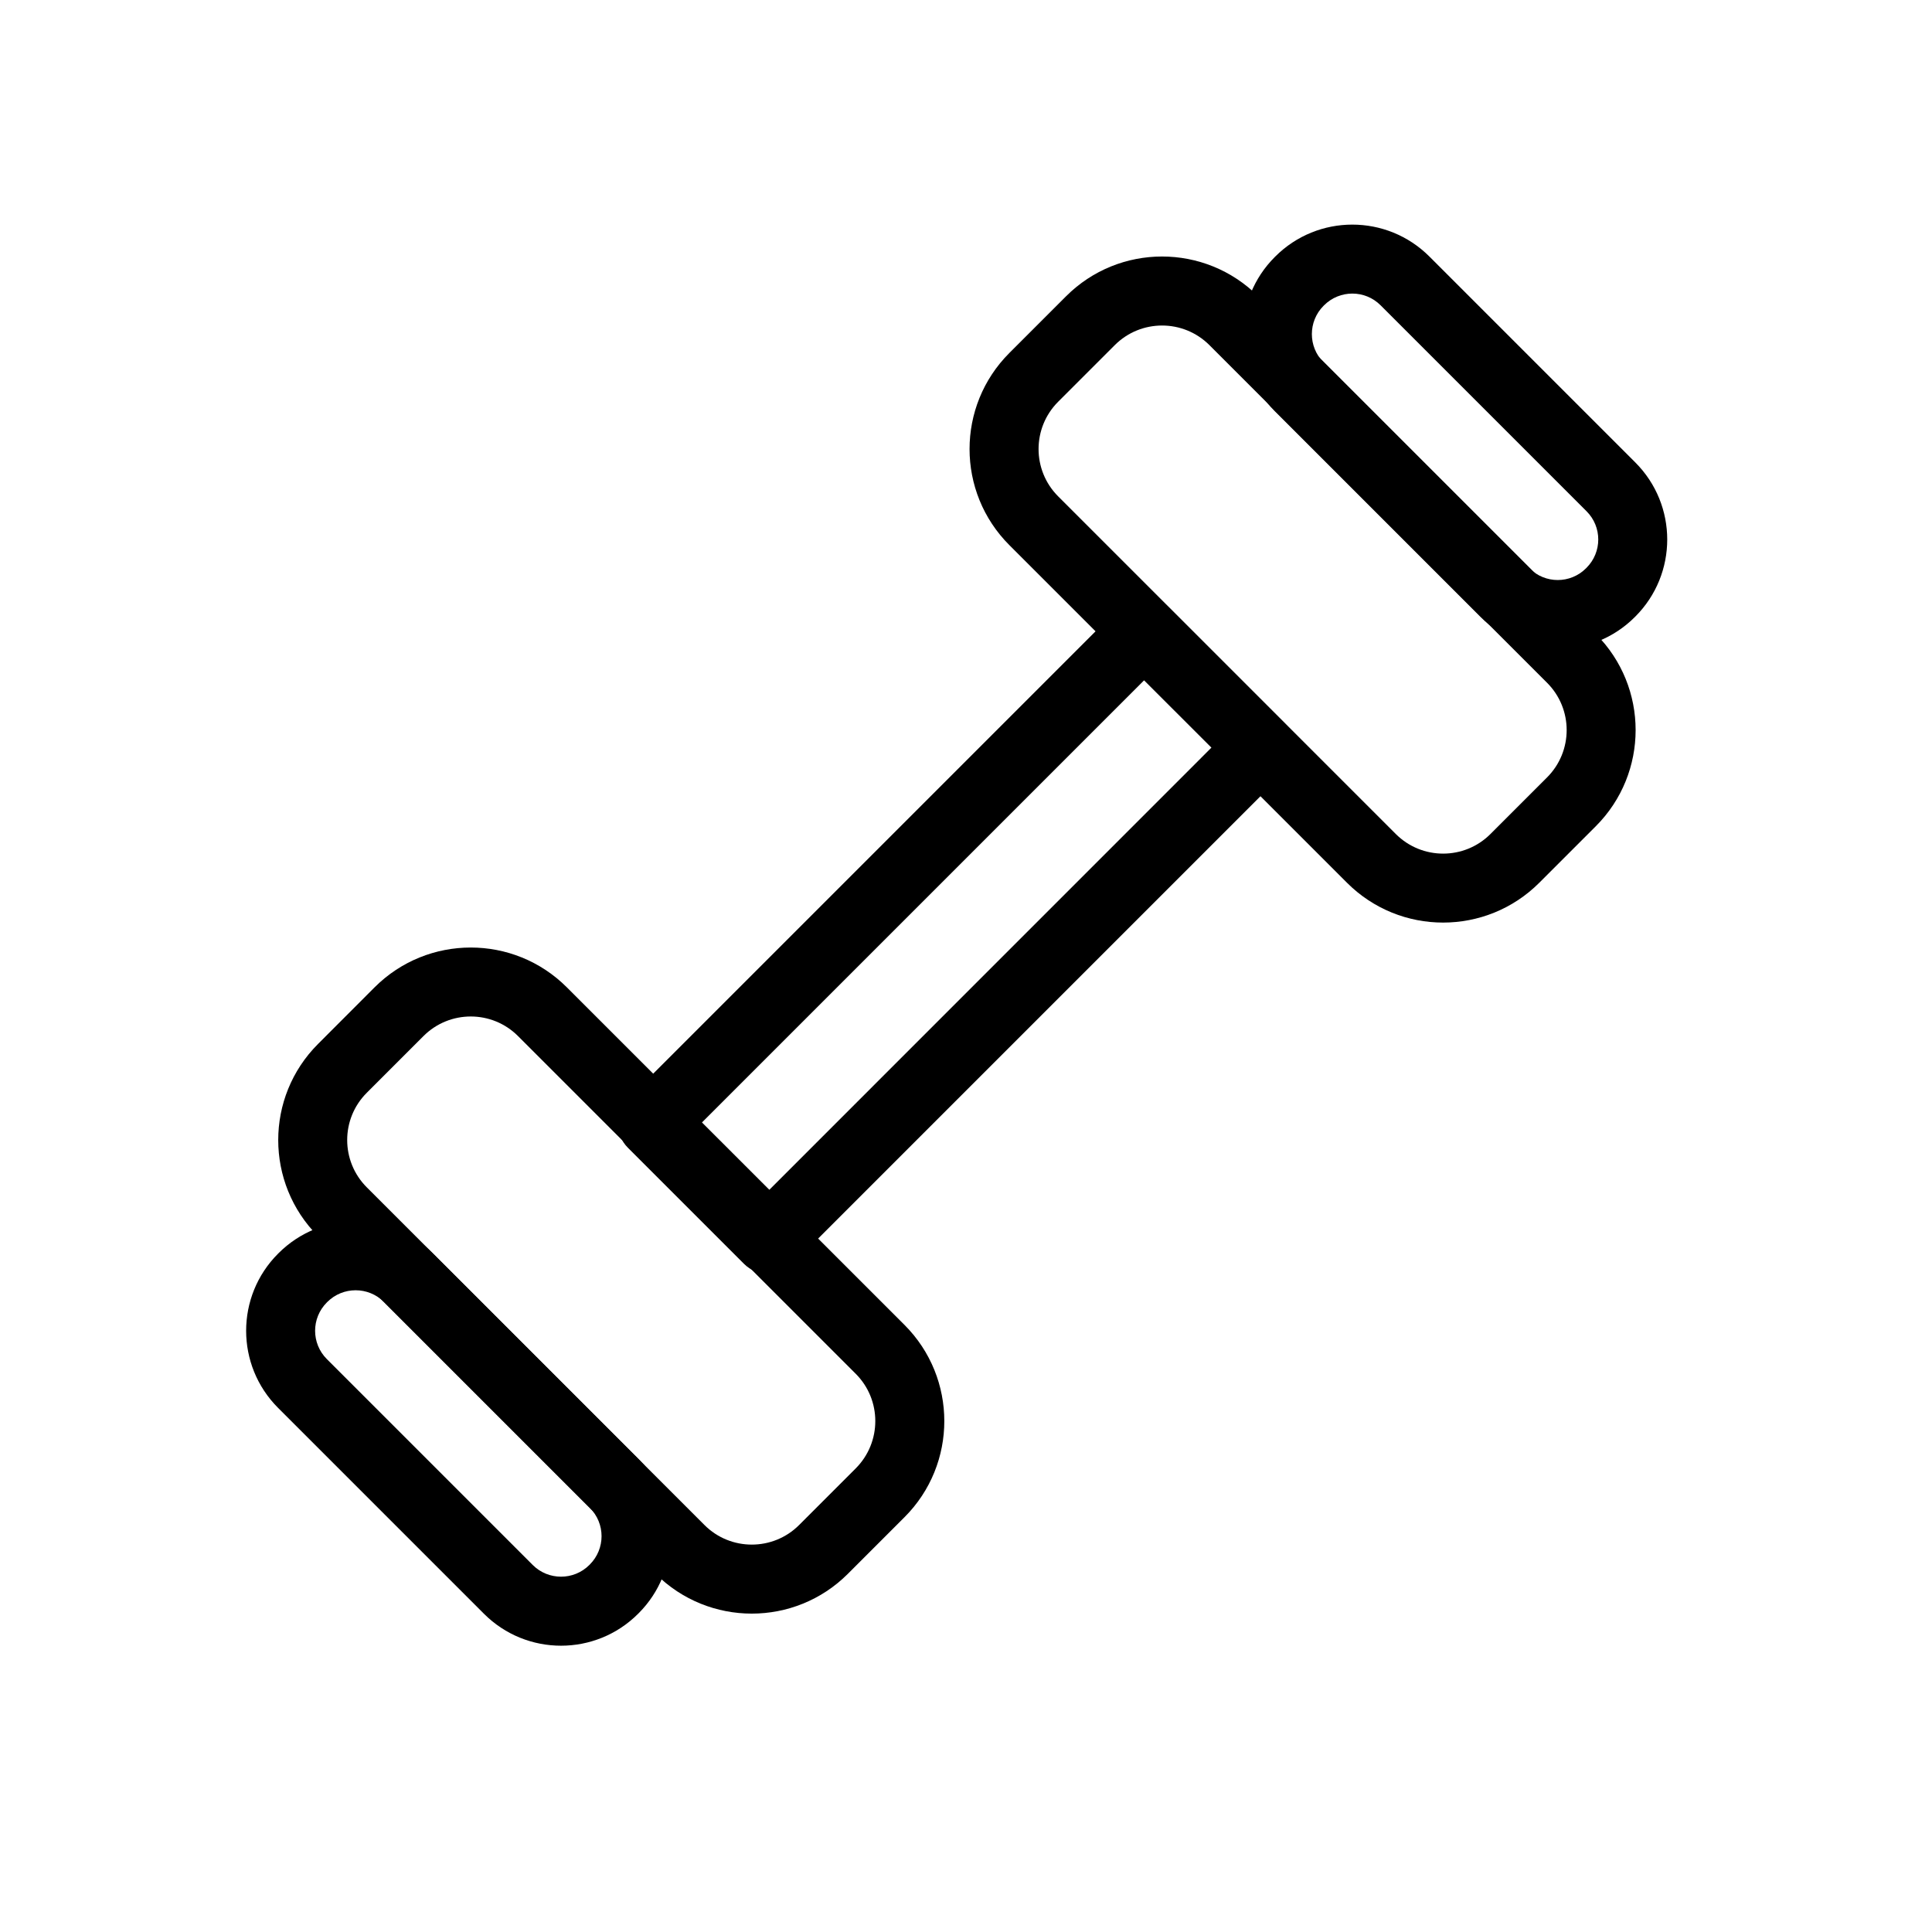
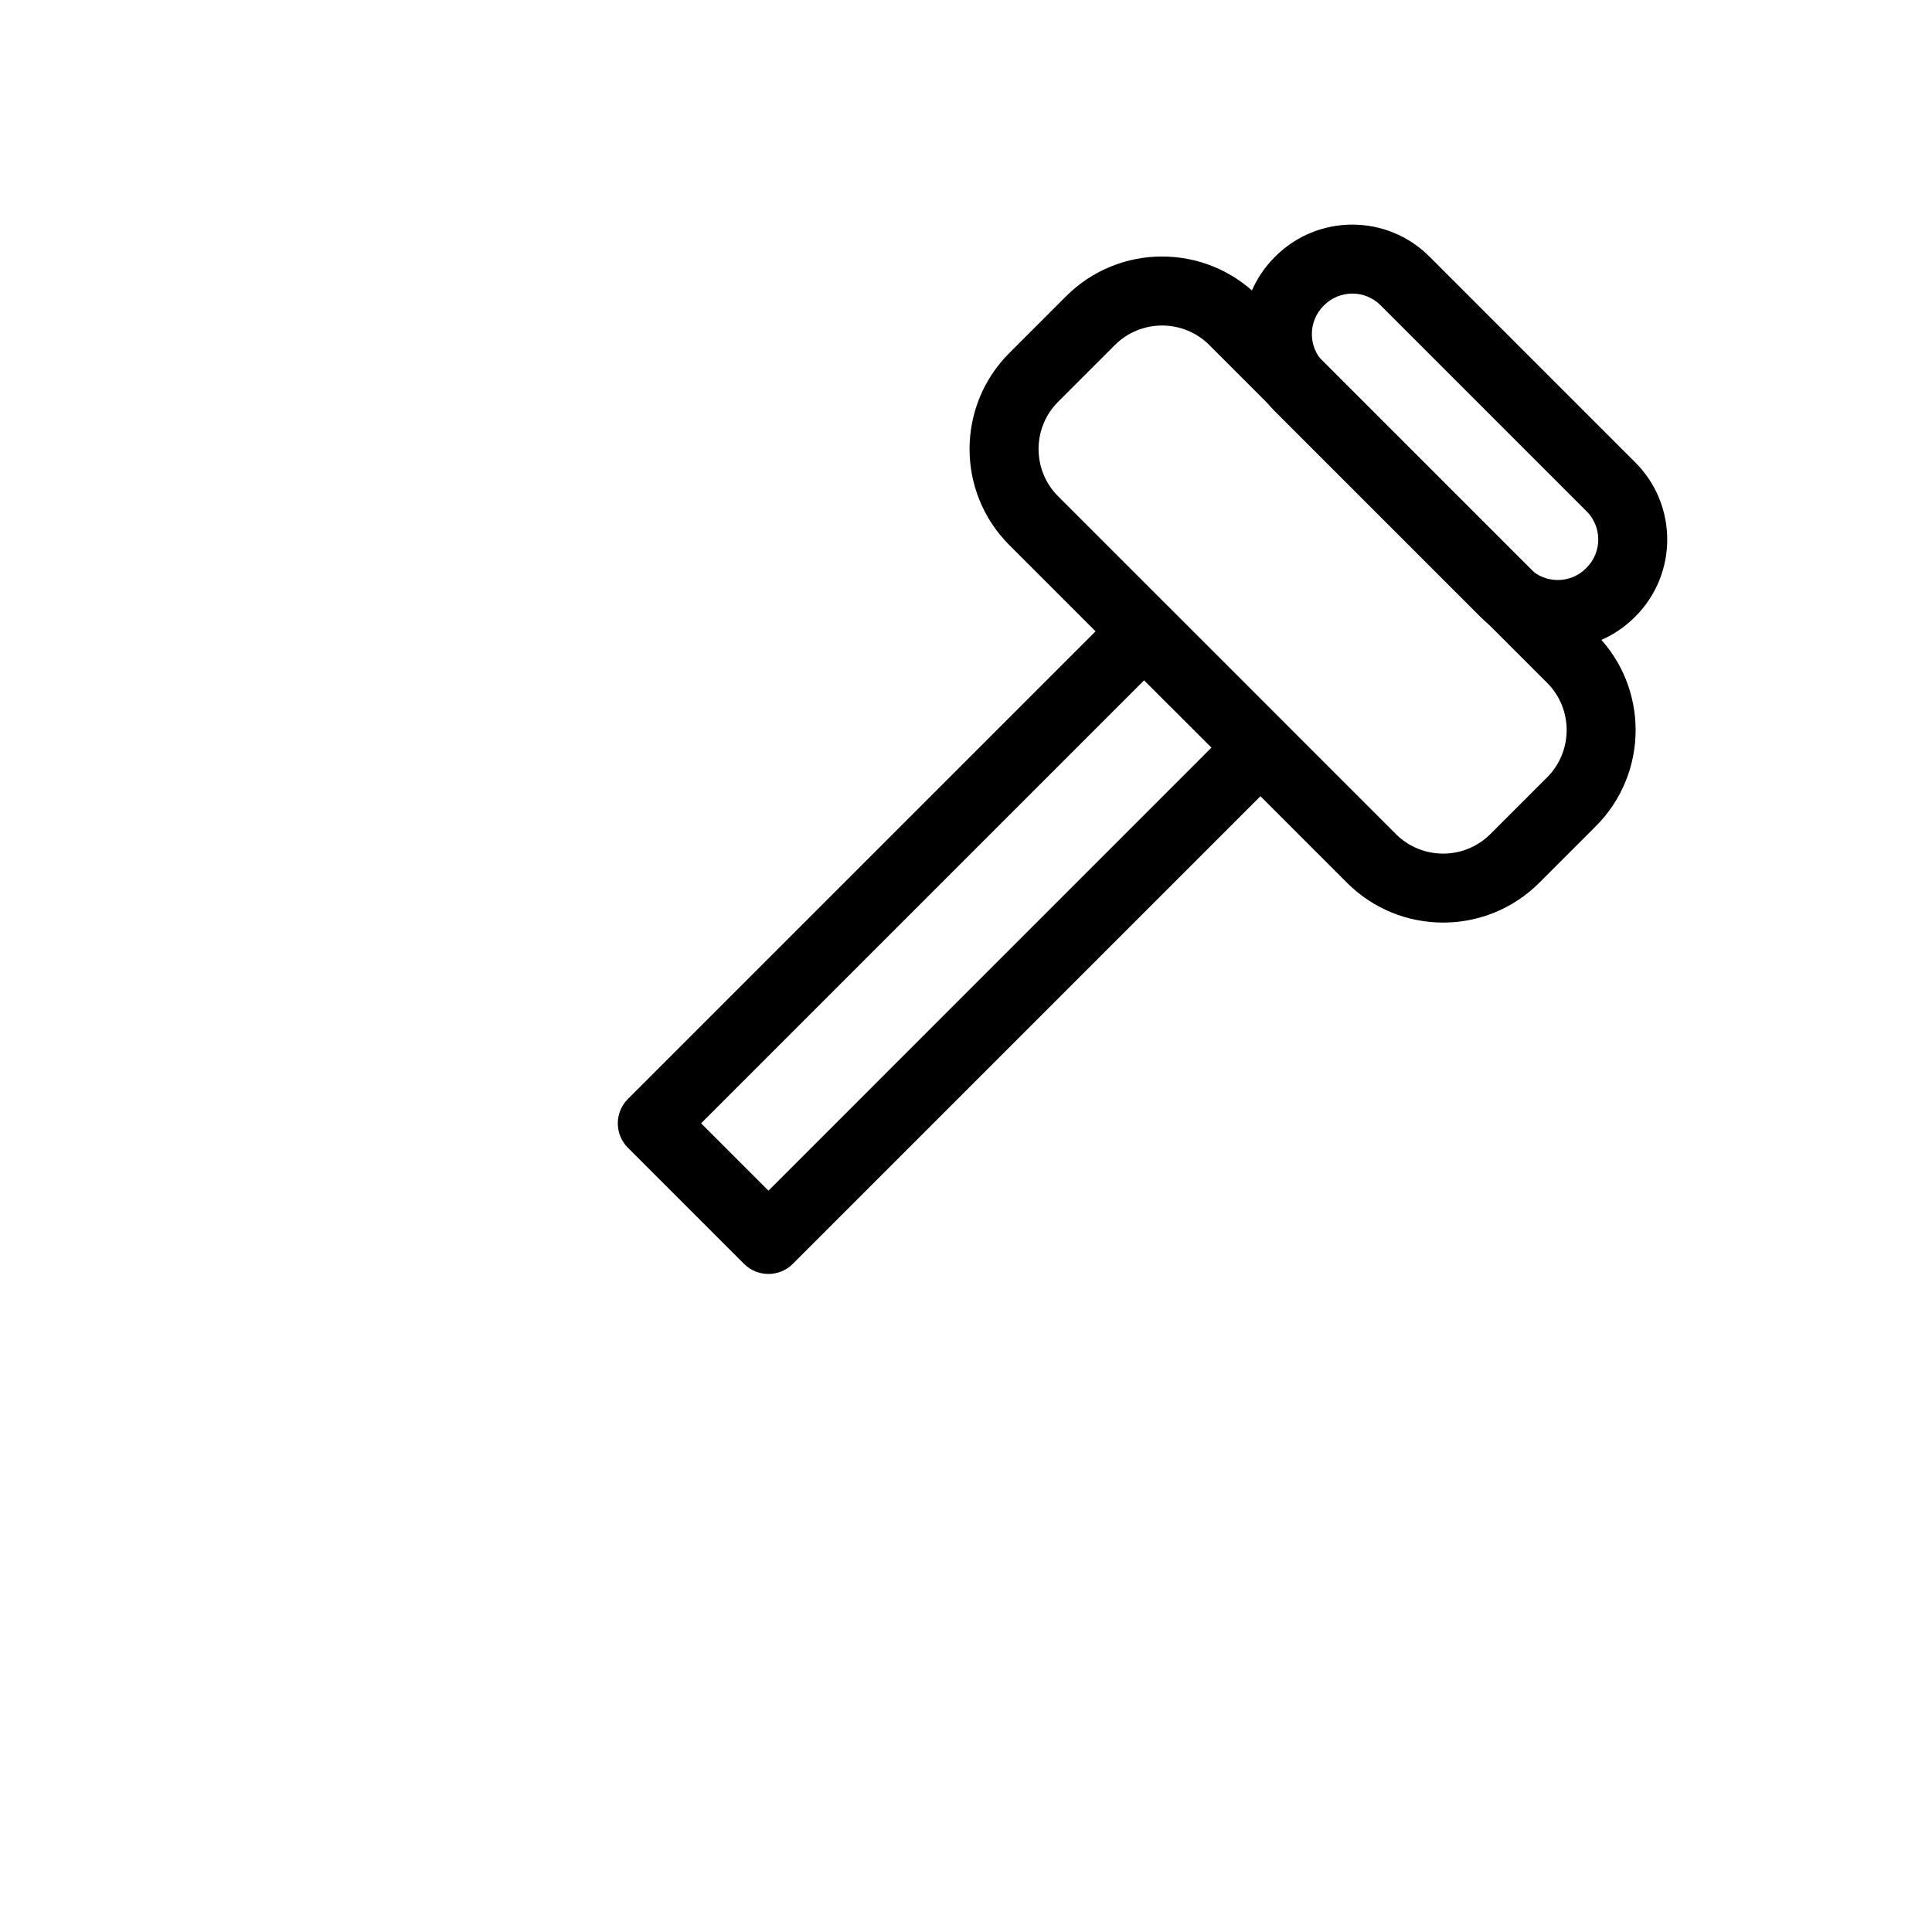
<svg xmlns="http://www.w3.org/2000/svg" width="28" height="28" viewBox="0 0 28 28" fill="none">
-   <path fill-rule="evenodd" clip-rule="evenodd" d="M4.737 18.876C4.51 19.103 4.51 19.47 4.737 19.697L7.721 22.681C7.947 22.907 8.315 22.907 8.541 22.681L8.548 22.674C8.775 22.447 8.775 22.08 8.548 21.853L5.564 18.869C5.338 18.643 4.97 18.643 4.744 18.869L4.737 18.876ZM4.03 20.404C3.413 19.787 3.413 18.786 4.03 18.169L4.037 18.162C4.654 17.545 5.654 17.545 6.271 18.162L9.255 21.146C9.872 21.763 9.872 22.764 9.255 23.381L9.248 23.388C8.631 24.005 7.631 24.005 7.014 23.388L4.03 20.404Z" fill="black" />
-   <path fill-rule="evenodd" clip-rule="evenodd" d="M5.316 15.837C4.937 16.215 4.937 16.829 5.316 17.208L10.21 22.102C10.588 22.48 11.203 22.48 11.581 22.102L12.402 21.281C12.78 20.902 12.78 20.288 12.402 19.91L7.508 15.016C7.13 14.637 6.515 14.637 6.137 15.016L5.316 15.837ZM4.609 17.916C3.84 17.146 3.84 15.899 4.609 15.13L5.429 14.309C6.199 13.54 7.446 13.54 8.215 14.309L13.109 19.202C13.878 19.972 13.878 21.219 13.109 21.988L12.288 22.809C11.519 23.578 10.272 23.578 9.502 22.809L4.609 17.916Z" fill="black" />
  <path fill-rule="evenodd" clip-rule="evenodd" d="M22.993 8.229C23.22 8.002 23.22 7.635 22.993 7.409L20.009 4.425C19.783 4.198 19.416 4.198 19.189 4.425L19.182 4.432C18.956 4.658 18.956 5.026 19.182 5.252L22.166 8.236C22.392 8.463 22.76 8.463 22.986 8.236L22.993 8.229ZM23.7 6.702C24.317 7.319 24.317 8.319 23.7 8.936L23.693 8.943C23.076 9.56 22.076 9.56 21.459 8.943L18.475 5.959C17.858 5.342 17.858 4.342 18.475 3.725L18.482 3.718C19.099 3.101 20.099 3.101 20.716 3.718L23.7 6.702Z" fill="black" />
  <path fill-rule="evenodd" clip-rule="evenodd" d="M22.421 11.267C22.8 10.888 22.8 10.274 22.421 9.895L17.528 5.002C17.149 4.623 16.535 4.623 16.156 5.002L15.336 5.822C14.957 6.201 14.957 6.815 15.336 7.194L20.229 12.087C20.608 12.466 21.222 12.466 21.601 12.087L22.421 11.267ZM23.128 9.188C23.897 9.957 23.897 11.204 23.128 11.974L22.308 12.794C21.538 13.563 20.291 13.563 19.522 12.794L14.629 7.901C13.859 7.132 13.859 5.884 14.629 5.115L15.449 4.295C16.218 3.525 17.465 3.525 18.235 4.295L23.128 9.188Z" fill="black" />
  <path fill-rule="evenodd" clip-rule="evenodd" d="M9.1 16.634C8.905 16.439 8.905 16.122 9.1 15.927L16.228 8.799C16.423 8.604 16.74 8.604 16.935 8.799L18.618 10.482C18.813 10.677 18.813 10.994 18.618 11.189L11.49 18.317C11.295 18.512 10.978 18.512 10.783 18.317L9.1 16.634ZM10.161 16.28L11.137 17.256L17.557 10.835L16.581 9.86L10.161 16.28Z" fill="black" />
</svg>